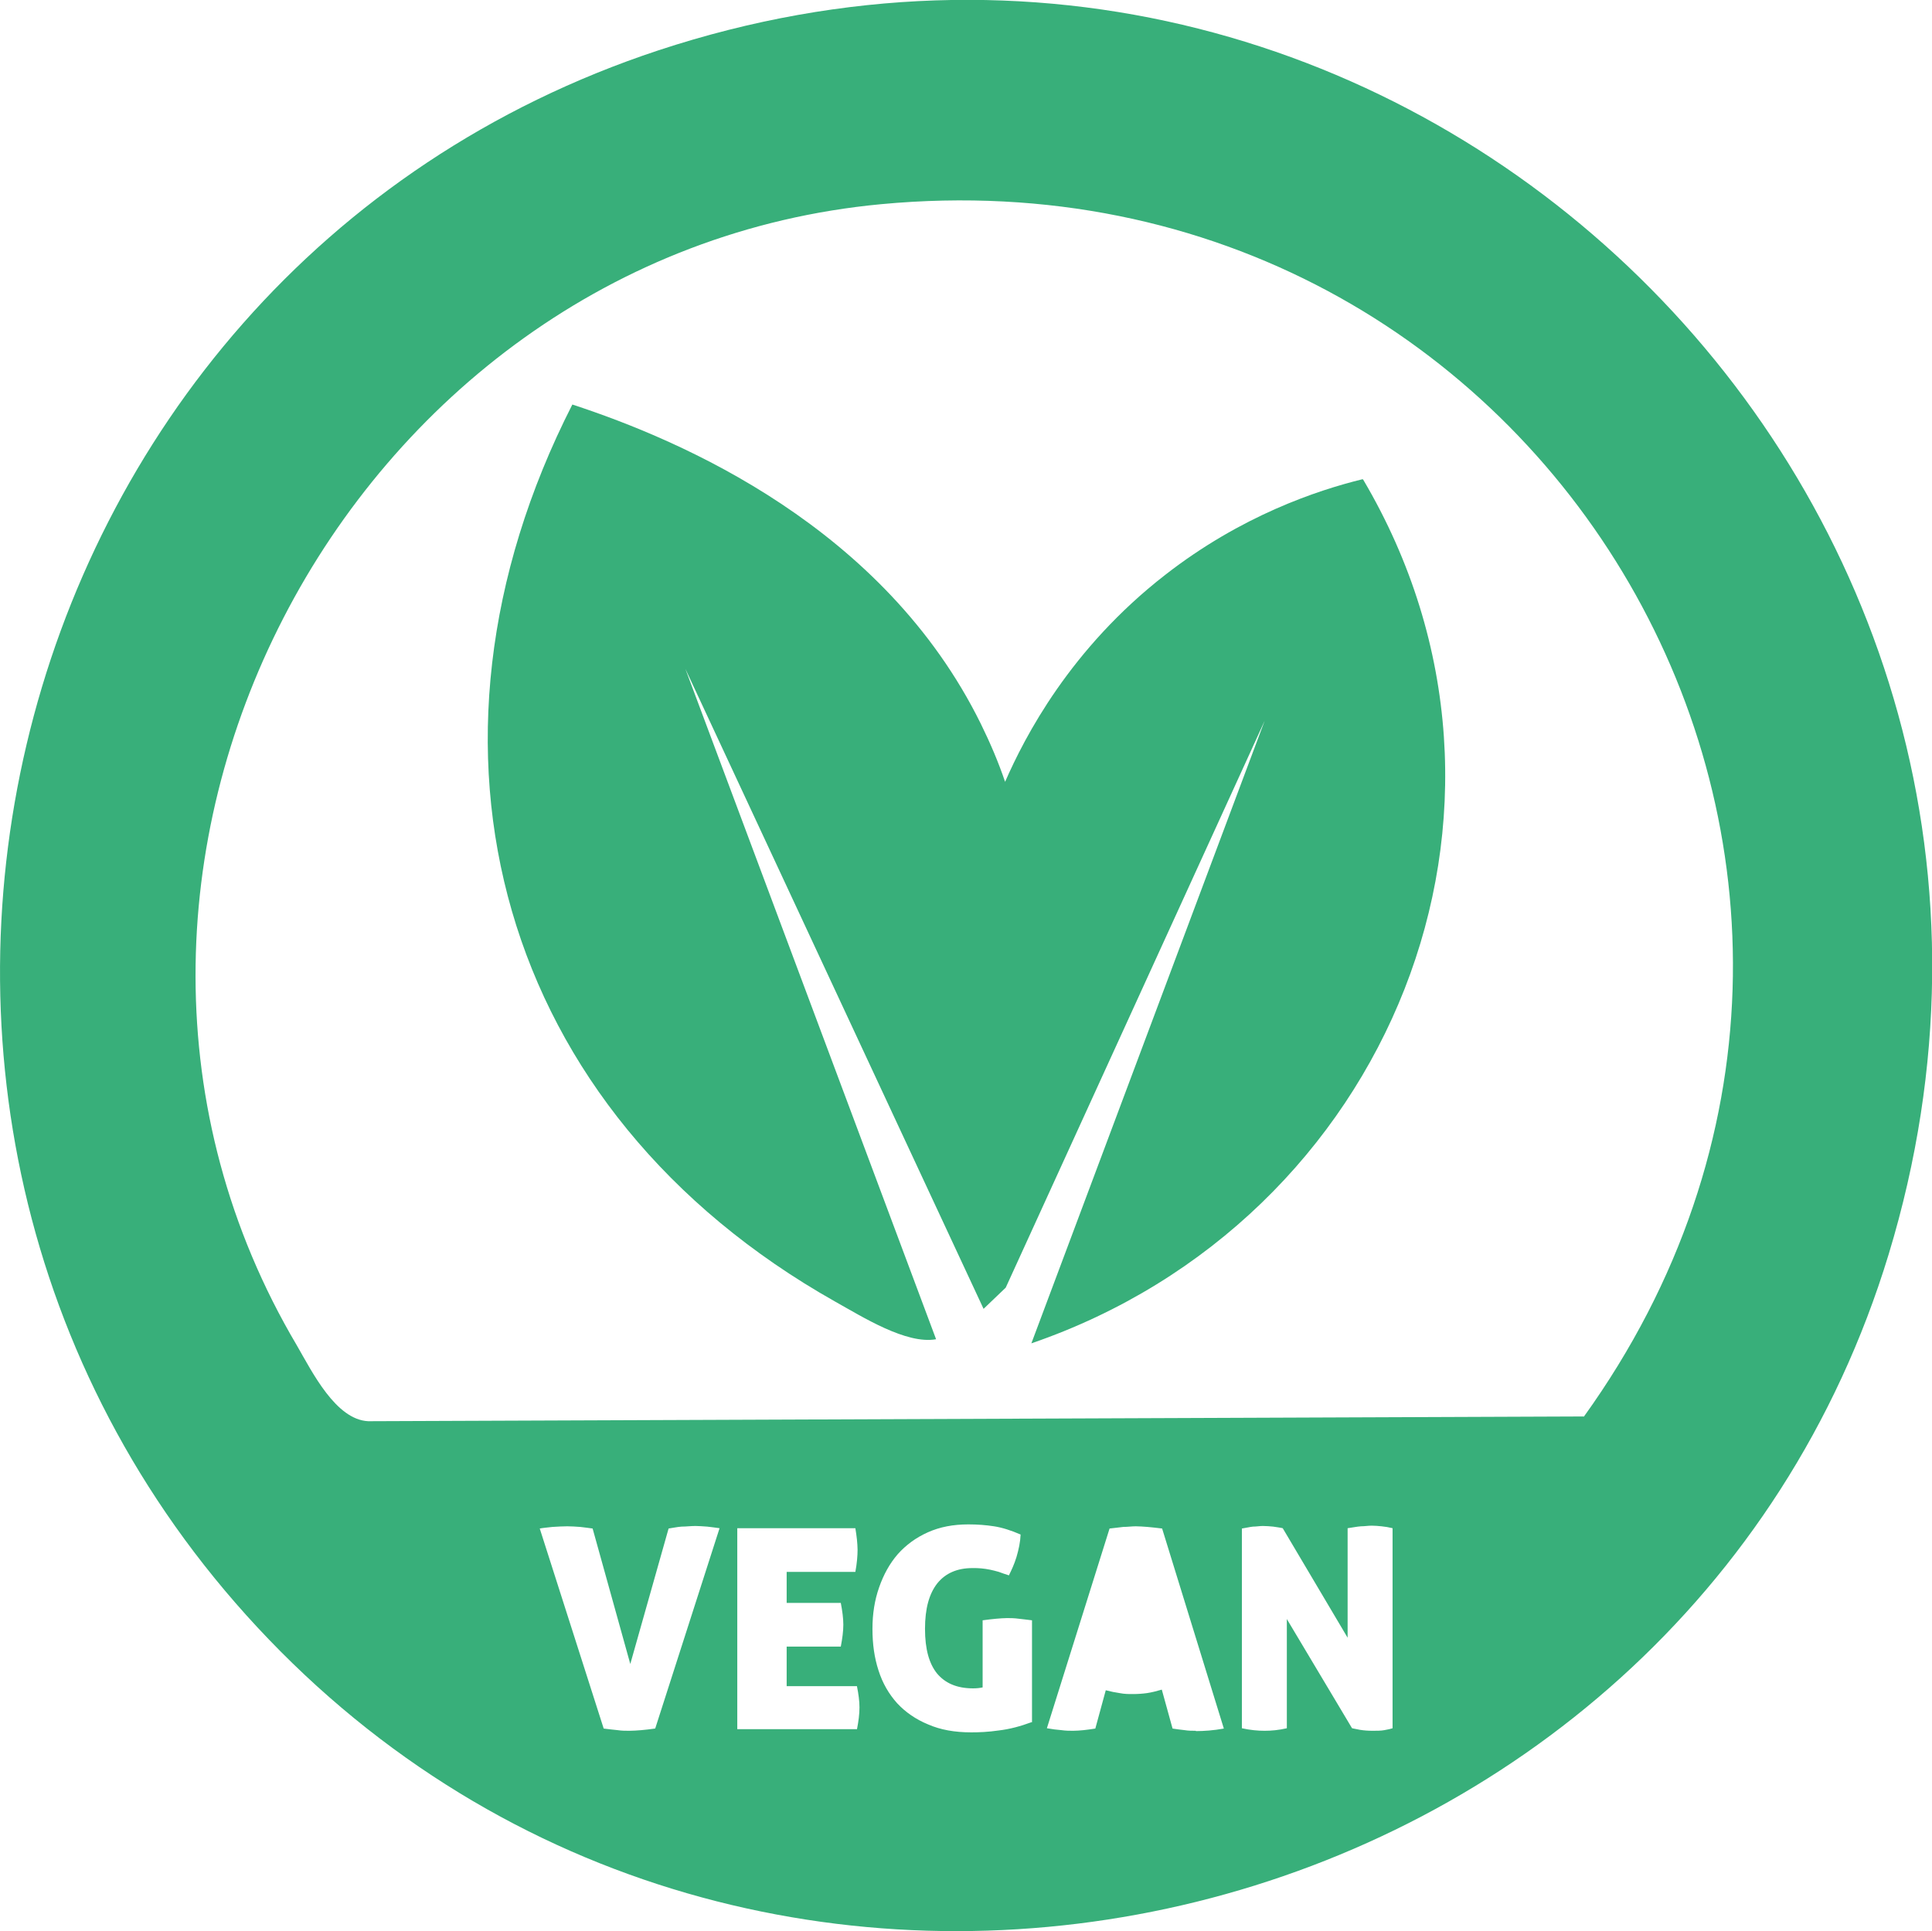
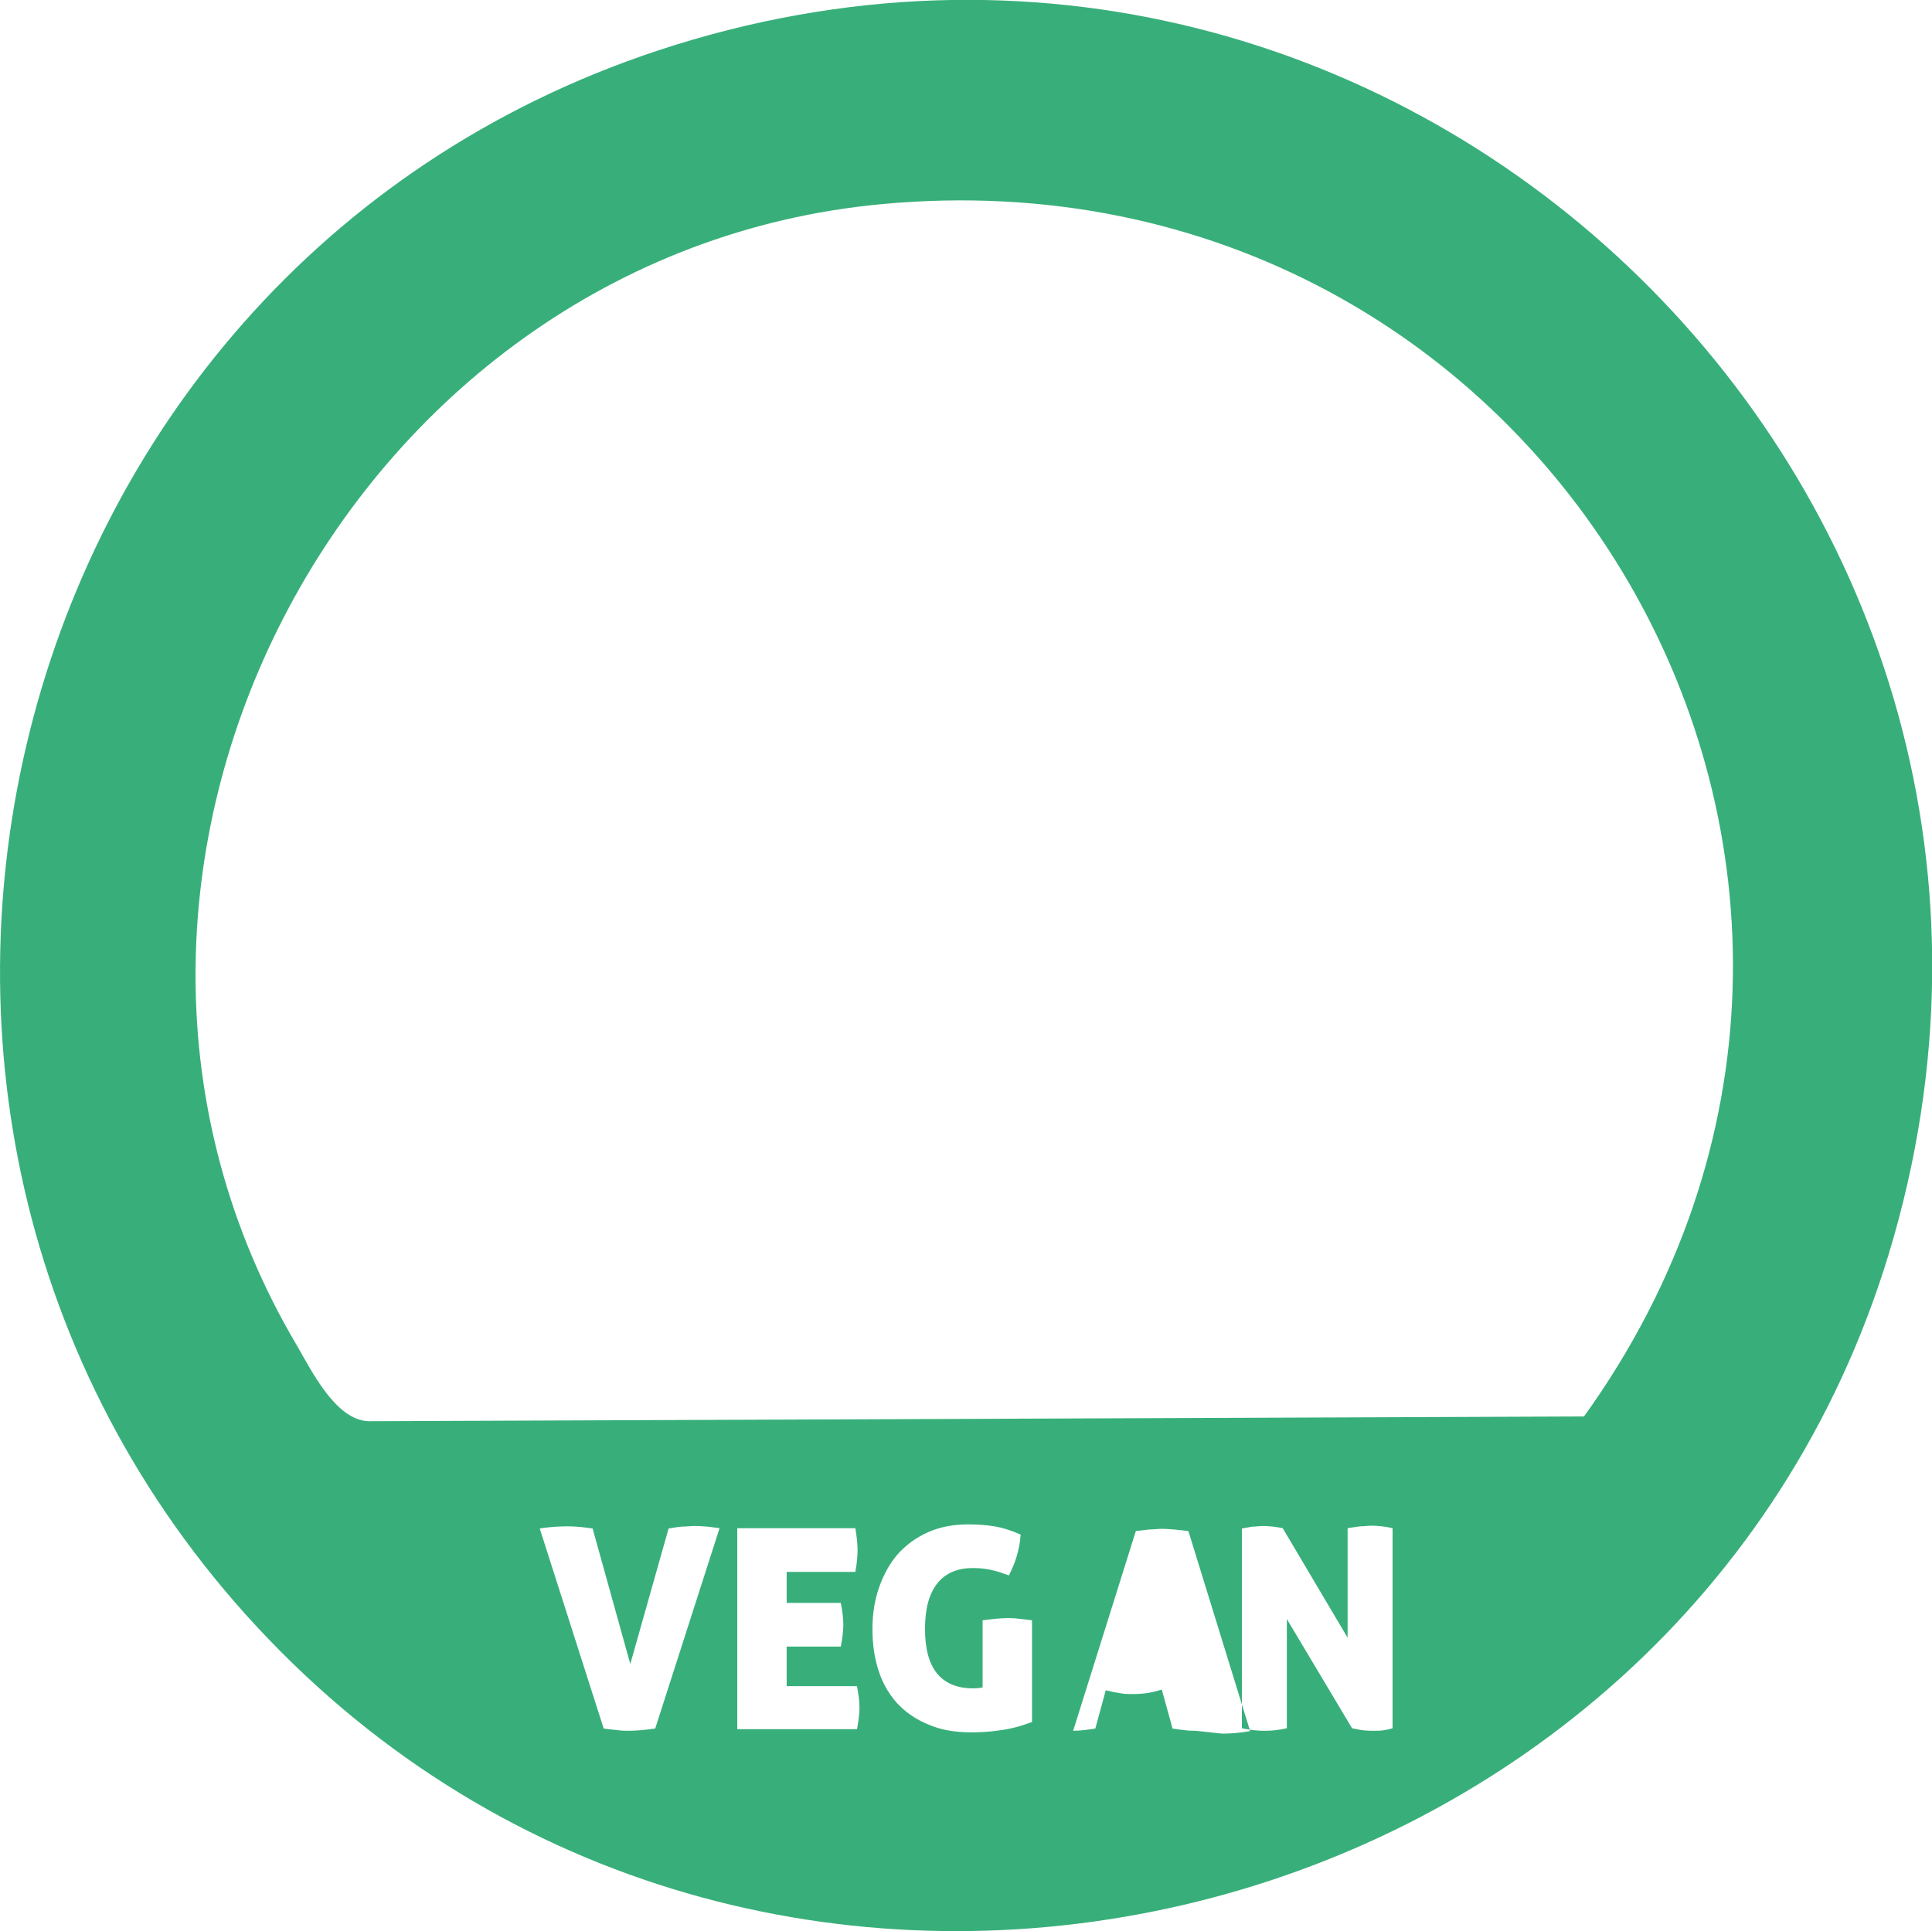
<svg xmlns="http://www.w3.org/2000/svg" id="Calque_2" data-name="Calque 2" viewBox="0 0 61.03 61.01">
  <defs>
    <style> .cls-1 { fill: #38af7a; } </style>
  </defs>
  <g id="Calque_1-2" data-name="Calque 1">
-     <path class="cls-1" d="M43.04,15.14c-1.43.35-3.83,1.15-6.23,3.02-3,2.33-4.44,5.12-5.06,6.54-.21-.62-.47-1.23-.77-1.84-3.06-6.2-9.42-8.94-12.9-10.08-5.54,10.87-2.32,22.35,8.3,28.34.86.48,2.25,1.36,3.19,1.19l-7.92-21.18,9.42,20.22.7-.67,8.18-17.91-7.37,19.67c11.3-3.88,16.64-16.87,10.48-27.29" />
-     <path class="cls-1" d="M50.03,44.75l-38.4.15c-1.02-.05-1.76-1.54-2.25-2.39C.61,27.7,10.86,8.04,27.84,6.45c21.09-1.98,34.52,21.17,22.19,38.31M43.99,54.6c-.06.02-.14.04-.26.06-.11.02-.23.02-.37.02-.14,0-.28-.01-.4-.03-.11-.02-.2-.04-.25-.05l-2.06-3.45v3.45c-.26.06-.49.08-.7.08s-.45-.02-.72-.08v-6.31c.13-.02.25-.05.35-.06.11,0,.21-.02.31-.02.11,0,.22.01.33.02.12.02.22.03.3.05l2.05,3.46v-3.46c.15-.02.29-.05.42-.06.12,0,.23-.02.34-.02.1,0,.21.01.31.02.11.01.23.03.35.06v6.31ZM37.77,54.68c-.11,0-.23,0-.35-.02-.11-.01-.24-.03-.38-.05l-.34-1.23c-.17.05-.33.09-.47.11s-.3.03-.44.03-.27,0-.42-.03c-.14-.02-.29-.05-.44-.09l-.33,1.21c-.14.02-.26.04-.37.05s-.22.02-.33.02c-.11,0-.23,0-.37-.02-.14-.01-.29-.03-.46-.06l1.98-6.31c.15-.02.3-.03.43-.05.14,0,.27-.02.4-.02.11,0,.23.01.37.02.13.01.29.03.46.05l1.95,6.32c-.33.06-.63.08-.88.08M32.58,54.41c-.35.13-.69.22-1.03.26-.34.05-.63.06-.87.06-.52,0-.97-.08-1.36-.25-.39-.16-.72-.39-.98-.67-.26-.29-.46-.63-.59-1.04-.13-.4-.19-.83-.19-1.31s.07-.91.21-1.31c.14-.4.33-.75.59-1.05.26-.29.57-.52.95-.69.38-.17.8-.25,1.28-.25.29,0,.55.02.81.06s.54.13.84.26c-.01.24-.06.47-.13.71-.07.23-.16.42-.24.58-.12-.04-.22-.07-.32-.11-.1-.03-.19-.05-.28-.07-.09-.02-.18-.03-.27-.04-.09-.01-.18-.01-.28-.01-.48,0-.85.16-1.11.48-.26.33-.39.8-.39,1.44s.13,1.1.38,1.41c.26.31.63.47,1.14.47.11,0,.21-.01.3-.03v-2.12c.16-.02.3-.04.43-.05s.24-.02.34-.02.22,0,.37.02.28.03.42.05v3.22ZM27.07,54.63h-3.78v-6.35h3.73c.02.13.04.25.05.36.01.11.02.22.02.32,0,.19-.02.43-.07.7h-2.17v.98h1.71c.05.26.08.49.08.69s-.03.43-.08.69h-1.71v1.25h2.22c.05.25.08.47.08.67,0,.22-.03.44-.08.7M20.69,54.61c-.15.02-.3.04-.43.05-.13.01-.26.02-.38.02s-.24,0-.37-.02c-.12-.01-.27-.03-.44-.05l-2.02-6.32c.1-.02.23-.03.4-.05.17-.01.33-.02.47-.02.13,0,.26.01.41.02.15.02.27.03.39.05l1.19,4.28,1.21-4.28c.14-.02.27-.05.41-.06.14,0,.29-.02.44-.02.1,0,.22.01.37.02.15.02.27.03.39.05l-2.03,6.32ZM20.8,1.59C-.59,8.66-7.06,36.15,8.86,52.17c16.03,16.13,44.2,9.15,50.8-12.54C66.89,15.85,44.41-6.2,20.8,1.59" />
+     <path class="cls-1" d="M50.03,44.75l-38.4.15c-1.02-.05-1.76-1.54-2.25-2.39C.61,27.7,10.86,8.04,27.84,6.45c21.09-1.98,34.52,21.17,22.19,38.31M43.99,54.6c-.06.02-.14.04-.26.06-.11.02-.23.02-.37.02-.14,0-.28-.01-.4-.03-.11-.02-.2-.04-.25-.05l-2.06-3.45v3.45c-.26.06-.49.08-.7.08s-.45-.02-.72-.08v-6.31c.13-.02.25-.05.35-.06.11,0,.21-.02.31-.02.11,0,.22.01.33.02.12.02.22.03.3.05l2.05,3.46v-3.46c.15-.02.29-.05.42-.06.12,0,.23-.02.34-.02.1,0,.21.01.31.02.11.01.23.03.35.06v6.31ZM37.77,54.68c-.11,0-.23,0-.35-.02-.11-.01-.24-.03-.38-.05l-.34-1.23c-.17.05-.33.09-.47.11s-.3.03-.44.03-.27,0-.42-.03c-.14-.02-.29-.05-.44-.09l-.33,1.21c-.14.02-.26.04-.37.05s-.22.02-.33.02l1.98-6.31c.15-.02.3-.03.43-.05.14,0,.27-.02.4-.02.11,0,.23.01.37.02.13.01.29.03.46.05l1.95,6.32c-.33.06-.63.08-.88.08M32.58,54.41c-.35.13-.69.22-1.03.26-.34.05-.63.06-.87.06-.52,0-.97-.08-1.36-.25-.39-.16-.72-.39-.98-.67-.26-.29-.46-.63-.59-1.04-.13-.4-.19-.83-.19-1.31s.07-.91.21-1.31c.14-.4.33-.75.59-1.05.26-.29.57-.52.95-.69.38-.17.8-.25,1.28-.25.29,0,.55.02.81.06s.54.13.84.26c-.01.24-.06.47-.13.71-.07.23-.16.42-.24.58-.12-.04-.22-.07-.32-.11-.1-.03-.19-.05-.28-.07-.09-.02-.18-.03-.27-.04-.09-.01-.18-.01-.28-.01-.48,0-.85.16-1.11.48-.26.33-.39.8-.39,1.44s.13,1.1.38,1.41c.26.31.63.47,1.14.47.11,0,.21-.01.3-.03v-2.12c.16-.02.3-.04.43-.05s.24-.02.34-.02.22,0,.37.02.28.03.42.05v3.22ZM27.07,54.63h-3.78v-6.35h3.73c.02.13.04.25.05.36.01.11.02.22.02.32,0,.19-.02.43-.07.7h-2.17v.98h1.71c.05.26.08.49.08.69s-.03.43-.08.69h-1.71v1.25h2.22c.05.25.08.47.08.67,0,.22-.03.44-.08.7M20.69,54.61c-.15.02-.3.04-.43.05-.13.01-.26.02-.38.02s-.24,0-.37-.02c-.12-.01-.27-.03-.44-.05l-2.02-6.32c.1-.02.23-.03.4-.05.17-.01.33-.02.47-.02.13,0,.26.01.41.02.15.02.27.03.39.05l1.19,4.28,1.21-4.28c.14-.02.27-.05.41-.06.14,0,.29-.02.44-.02.1,0,.22.01.37.02.15.02.27.03.39.05l-2.03,6.32ZM20.8,1.59C-.59,8.66-7.06,36.15,8.86,52.17c16.03,16.13,44.2,9.15,50.8-12.54C66.89,15.85,44.41-6.2,20.8,1.59" />
  </g>
</svg>